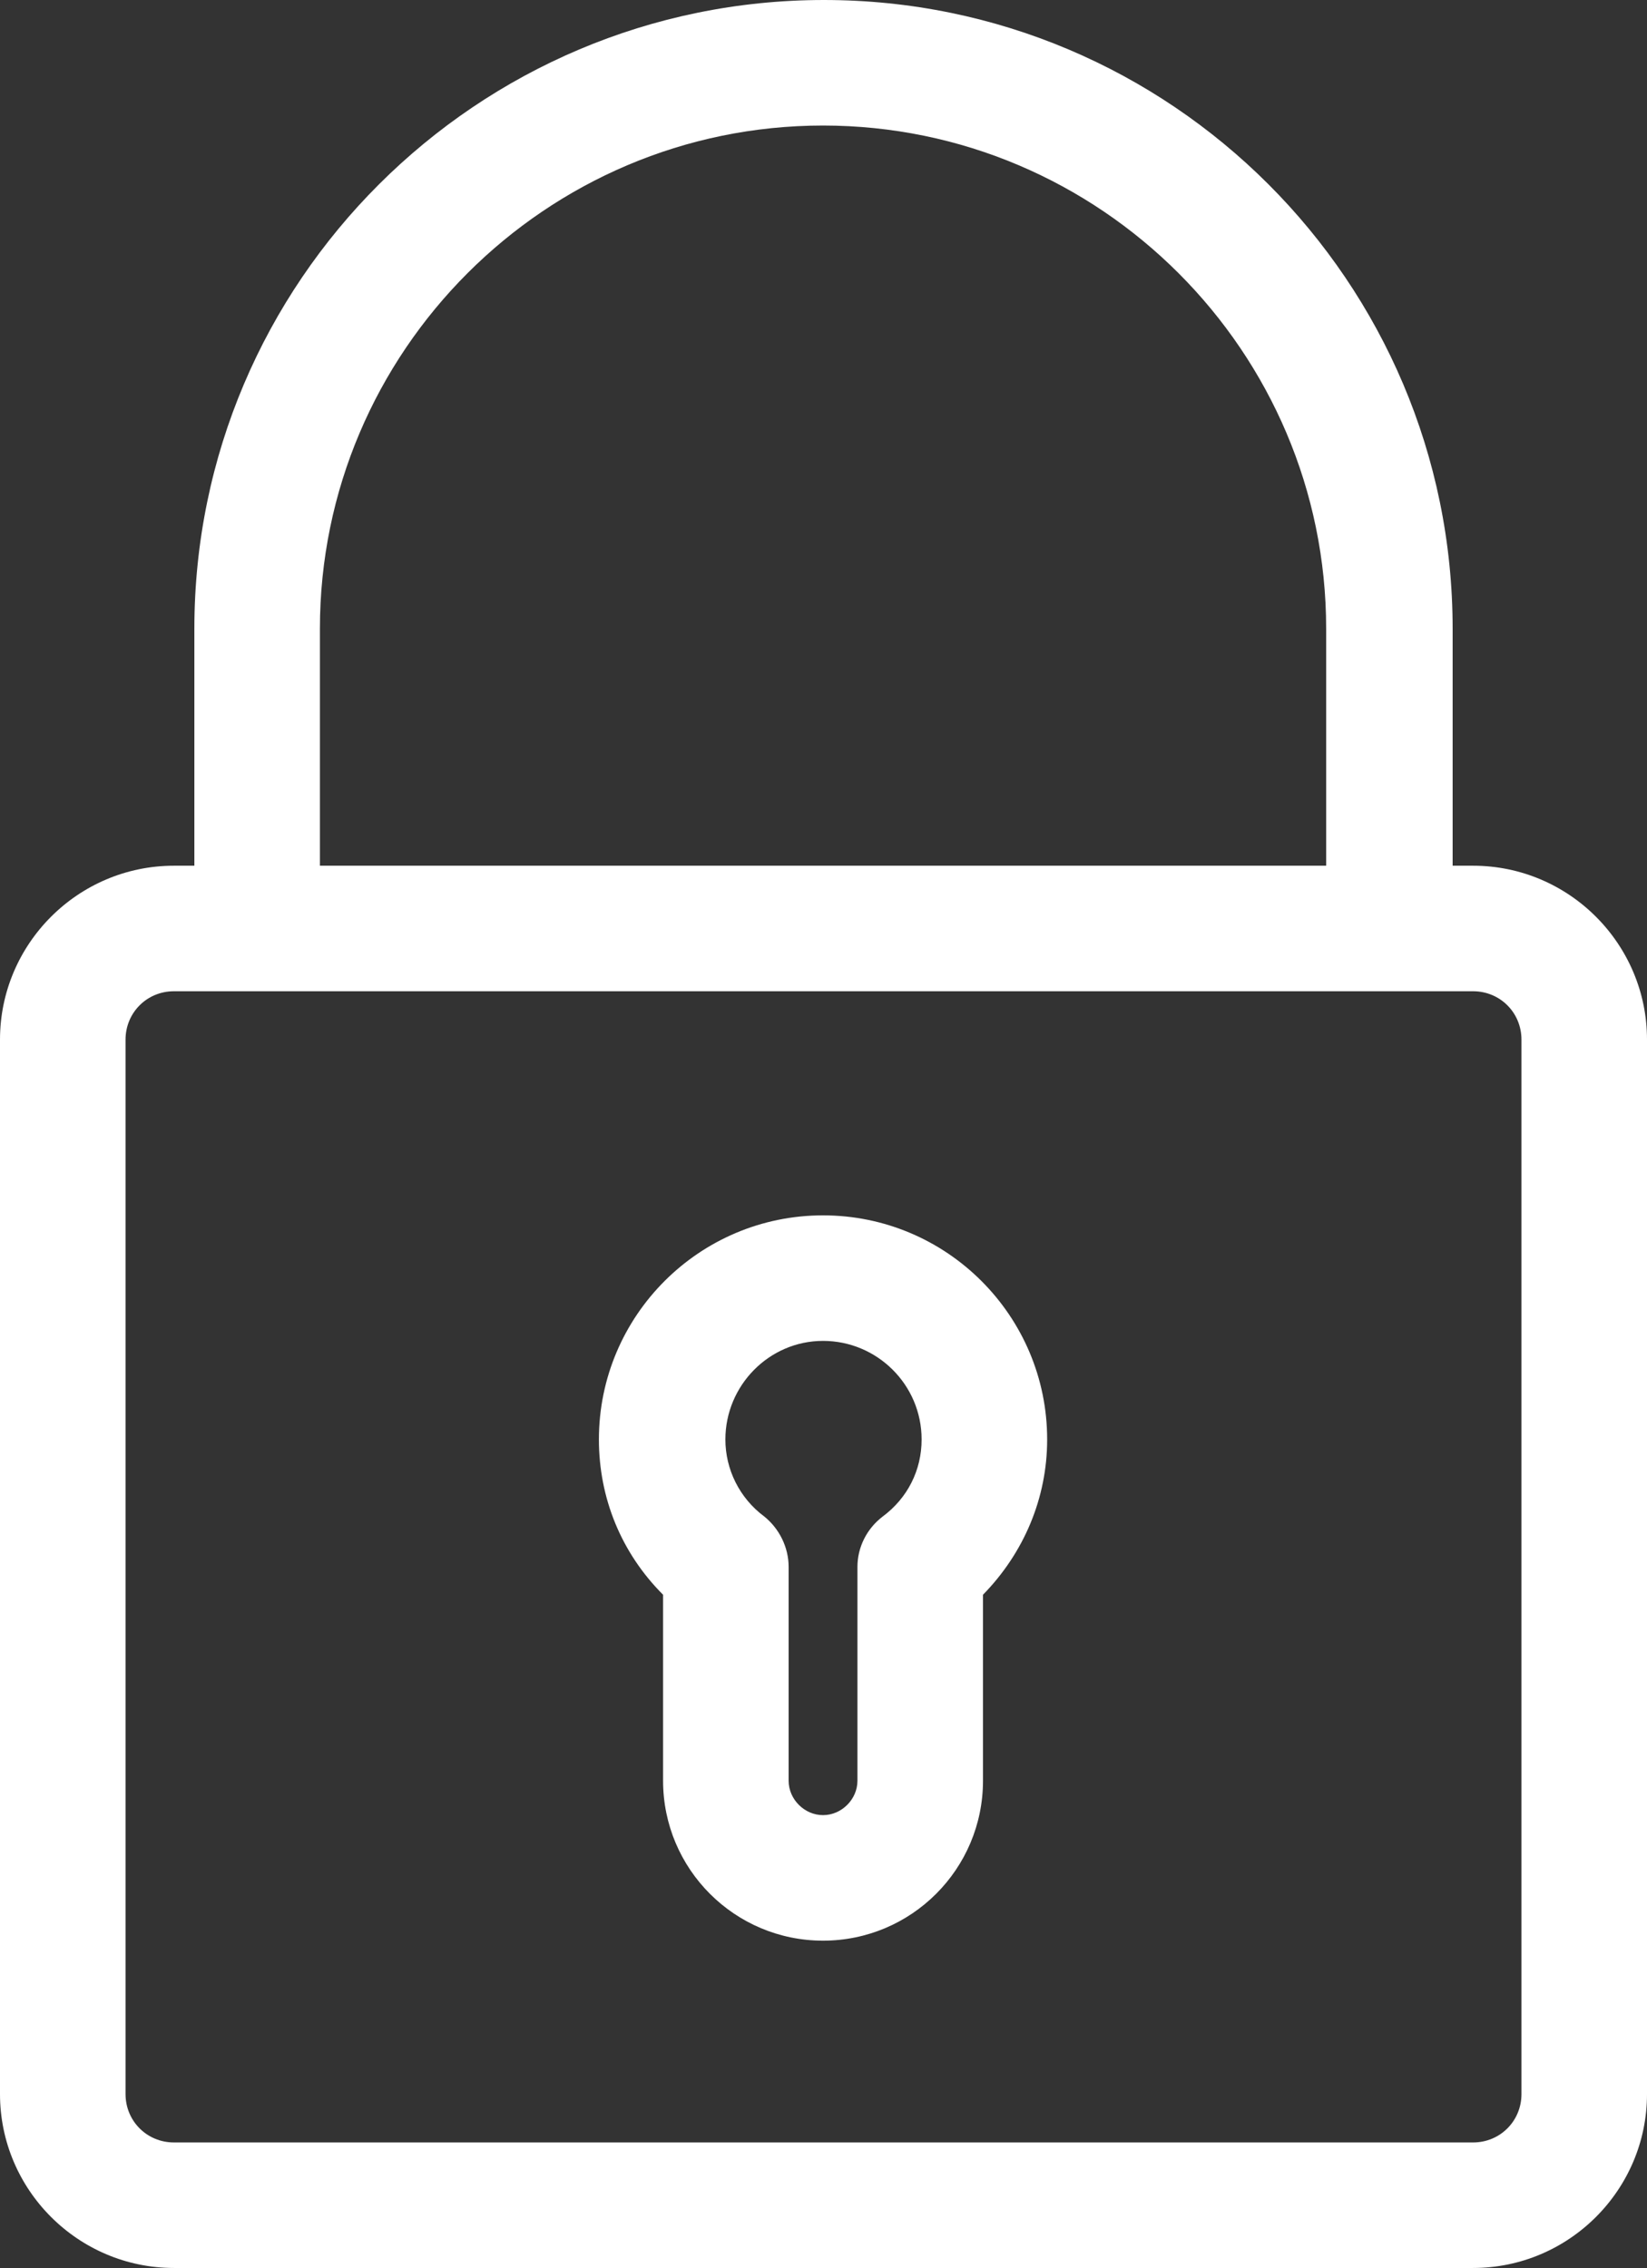
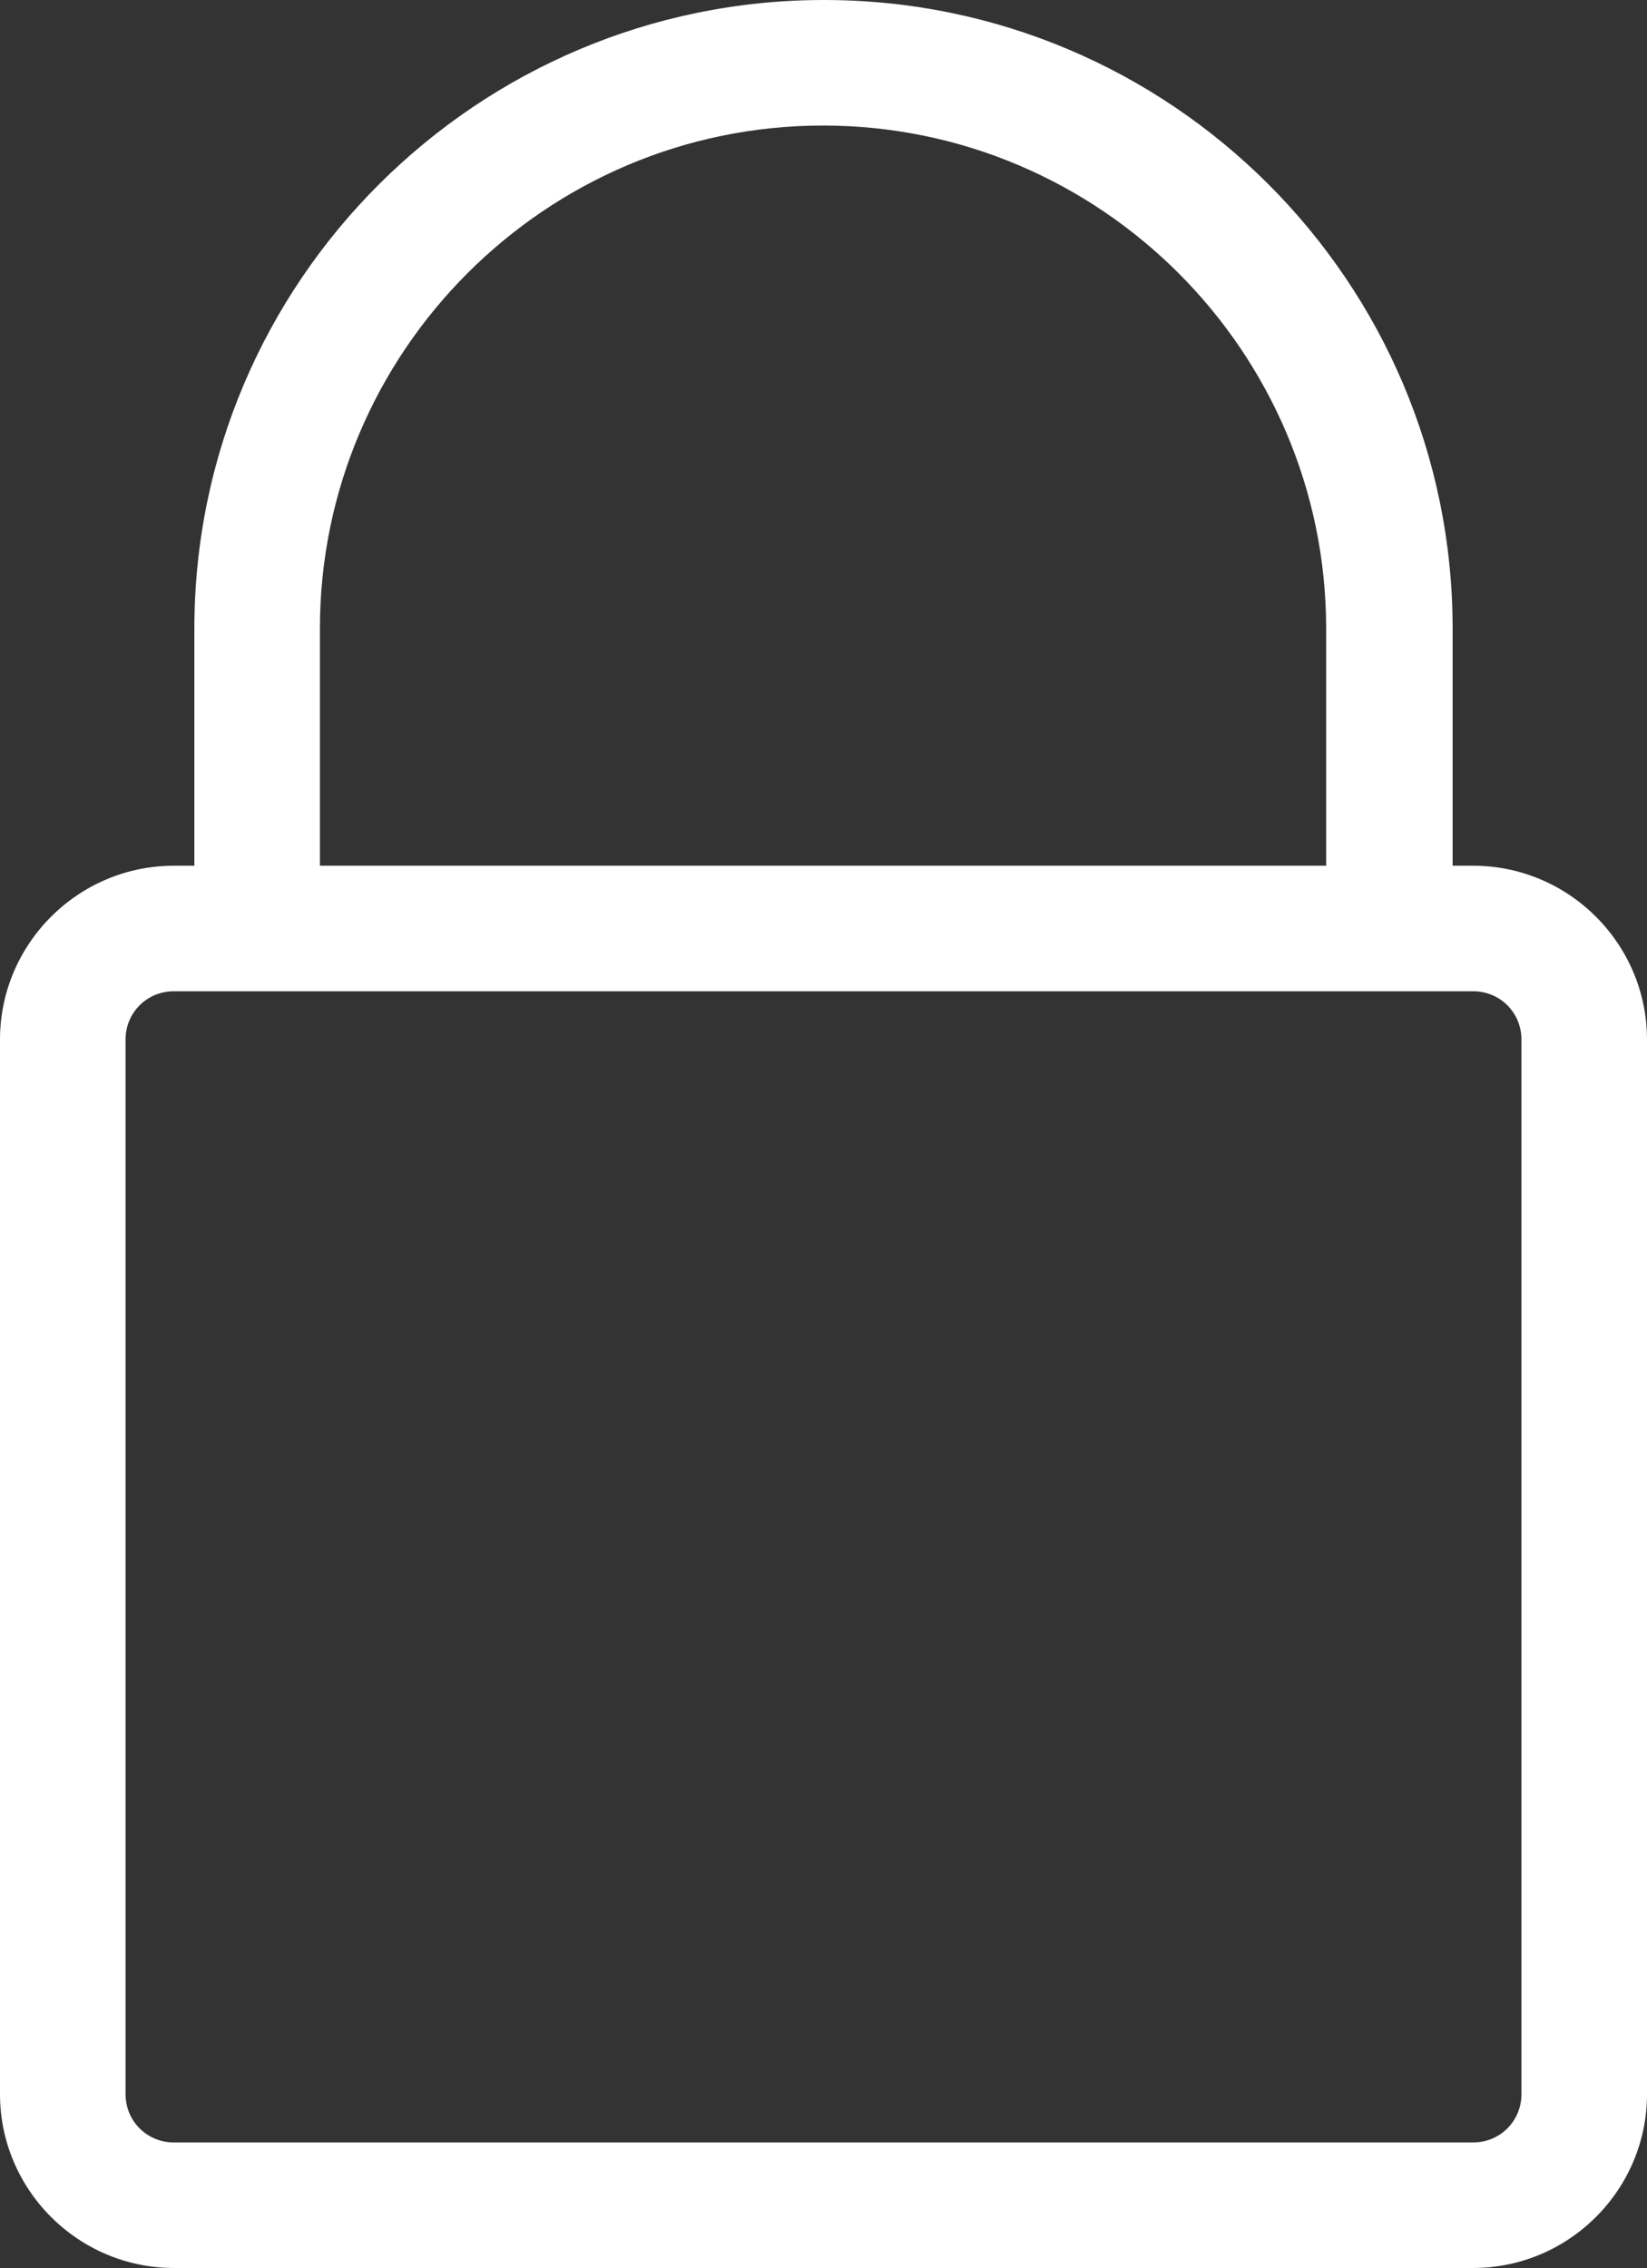
<svg xmlns="http://www.w3.org/2000/svg" id="Calque_2" width="17.71" height="24.39" viewBox="0 0 17.71 24.39">
  <rect x="0" y="0" width="17.71" height="24.39" fill="#333333" stroke="none" />
  <defs>
    <style>.cls-1{fill:#fff;}</style>
  </defs>
  <g id="Calque_1-2">
    <g>
      <path class="cls-1" d="m15.84,9.31h-.22v-2.55c0-3.73-3.03-6.76-6.76-6.76S2.09,3.03,2.09,6.76v2.55h-.22c-1.03,0-1.87.84-1.87,1.87v11.34c0,1.03.84,1.87,1.87,1.87h13.97c1.03,0,1.87-.84,1.87-1.87v-11.34c0-1.03-.84-1.87-1.87-1.87Zm-12.4,0v-2.55c0-2.98,2.43-5.41,5.41-5.41s5.41,2.43,5.41,5.41v2.55H3.44Zm-2.09,1.87c0-.29.23-.52.52-.52h13.97c.29,0,.52.23.52.52v11.34c0,.29-.23.52-.52.52H1.87c-.29,0-.52-.23-.52-.52v-11.34Z" />
-       <path class="cls-1" d="m7.13,19.15c0,.95.77,1.72,1.72,1.72s1.72-.77,1.72-1.72v-2c.44-.45.69-1.04.69-1.67,0-1.33-1.08-2.41-2.41-2.41s-2.41,1.08-2.41,2.41c0,.63.24,1.22.69,1.67v2Zm1.09-2.84c-.27-.2-.42-.51-.42-.83,0-.58.47-1.06,1.05-1.06s1.06.47,1.06,1.06c0,.33-.15.63-.42.83-.17.13-.27.33-.27.54v2.3c0,.2-.17.37-.37.37s-.37-.17-.37-.37v-2.3c0-.21-.1-.41-.26-.54Z" />
    </g>
  </g>
</svg>